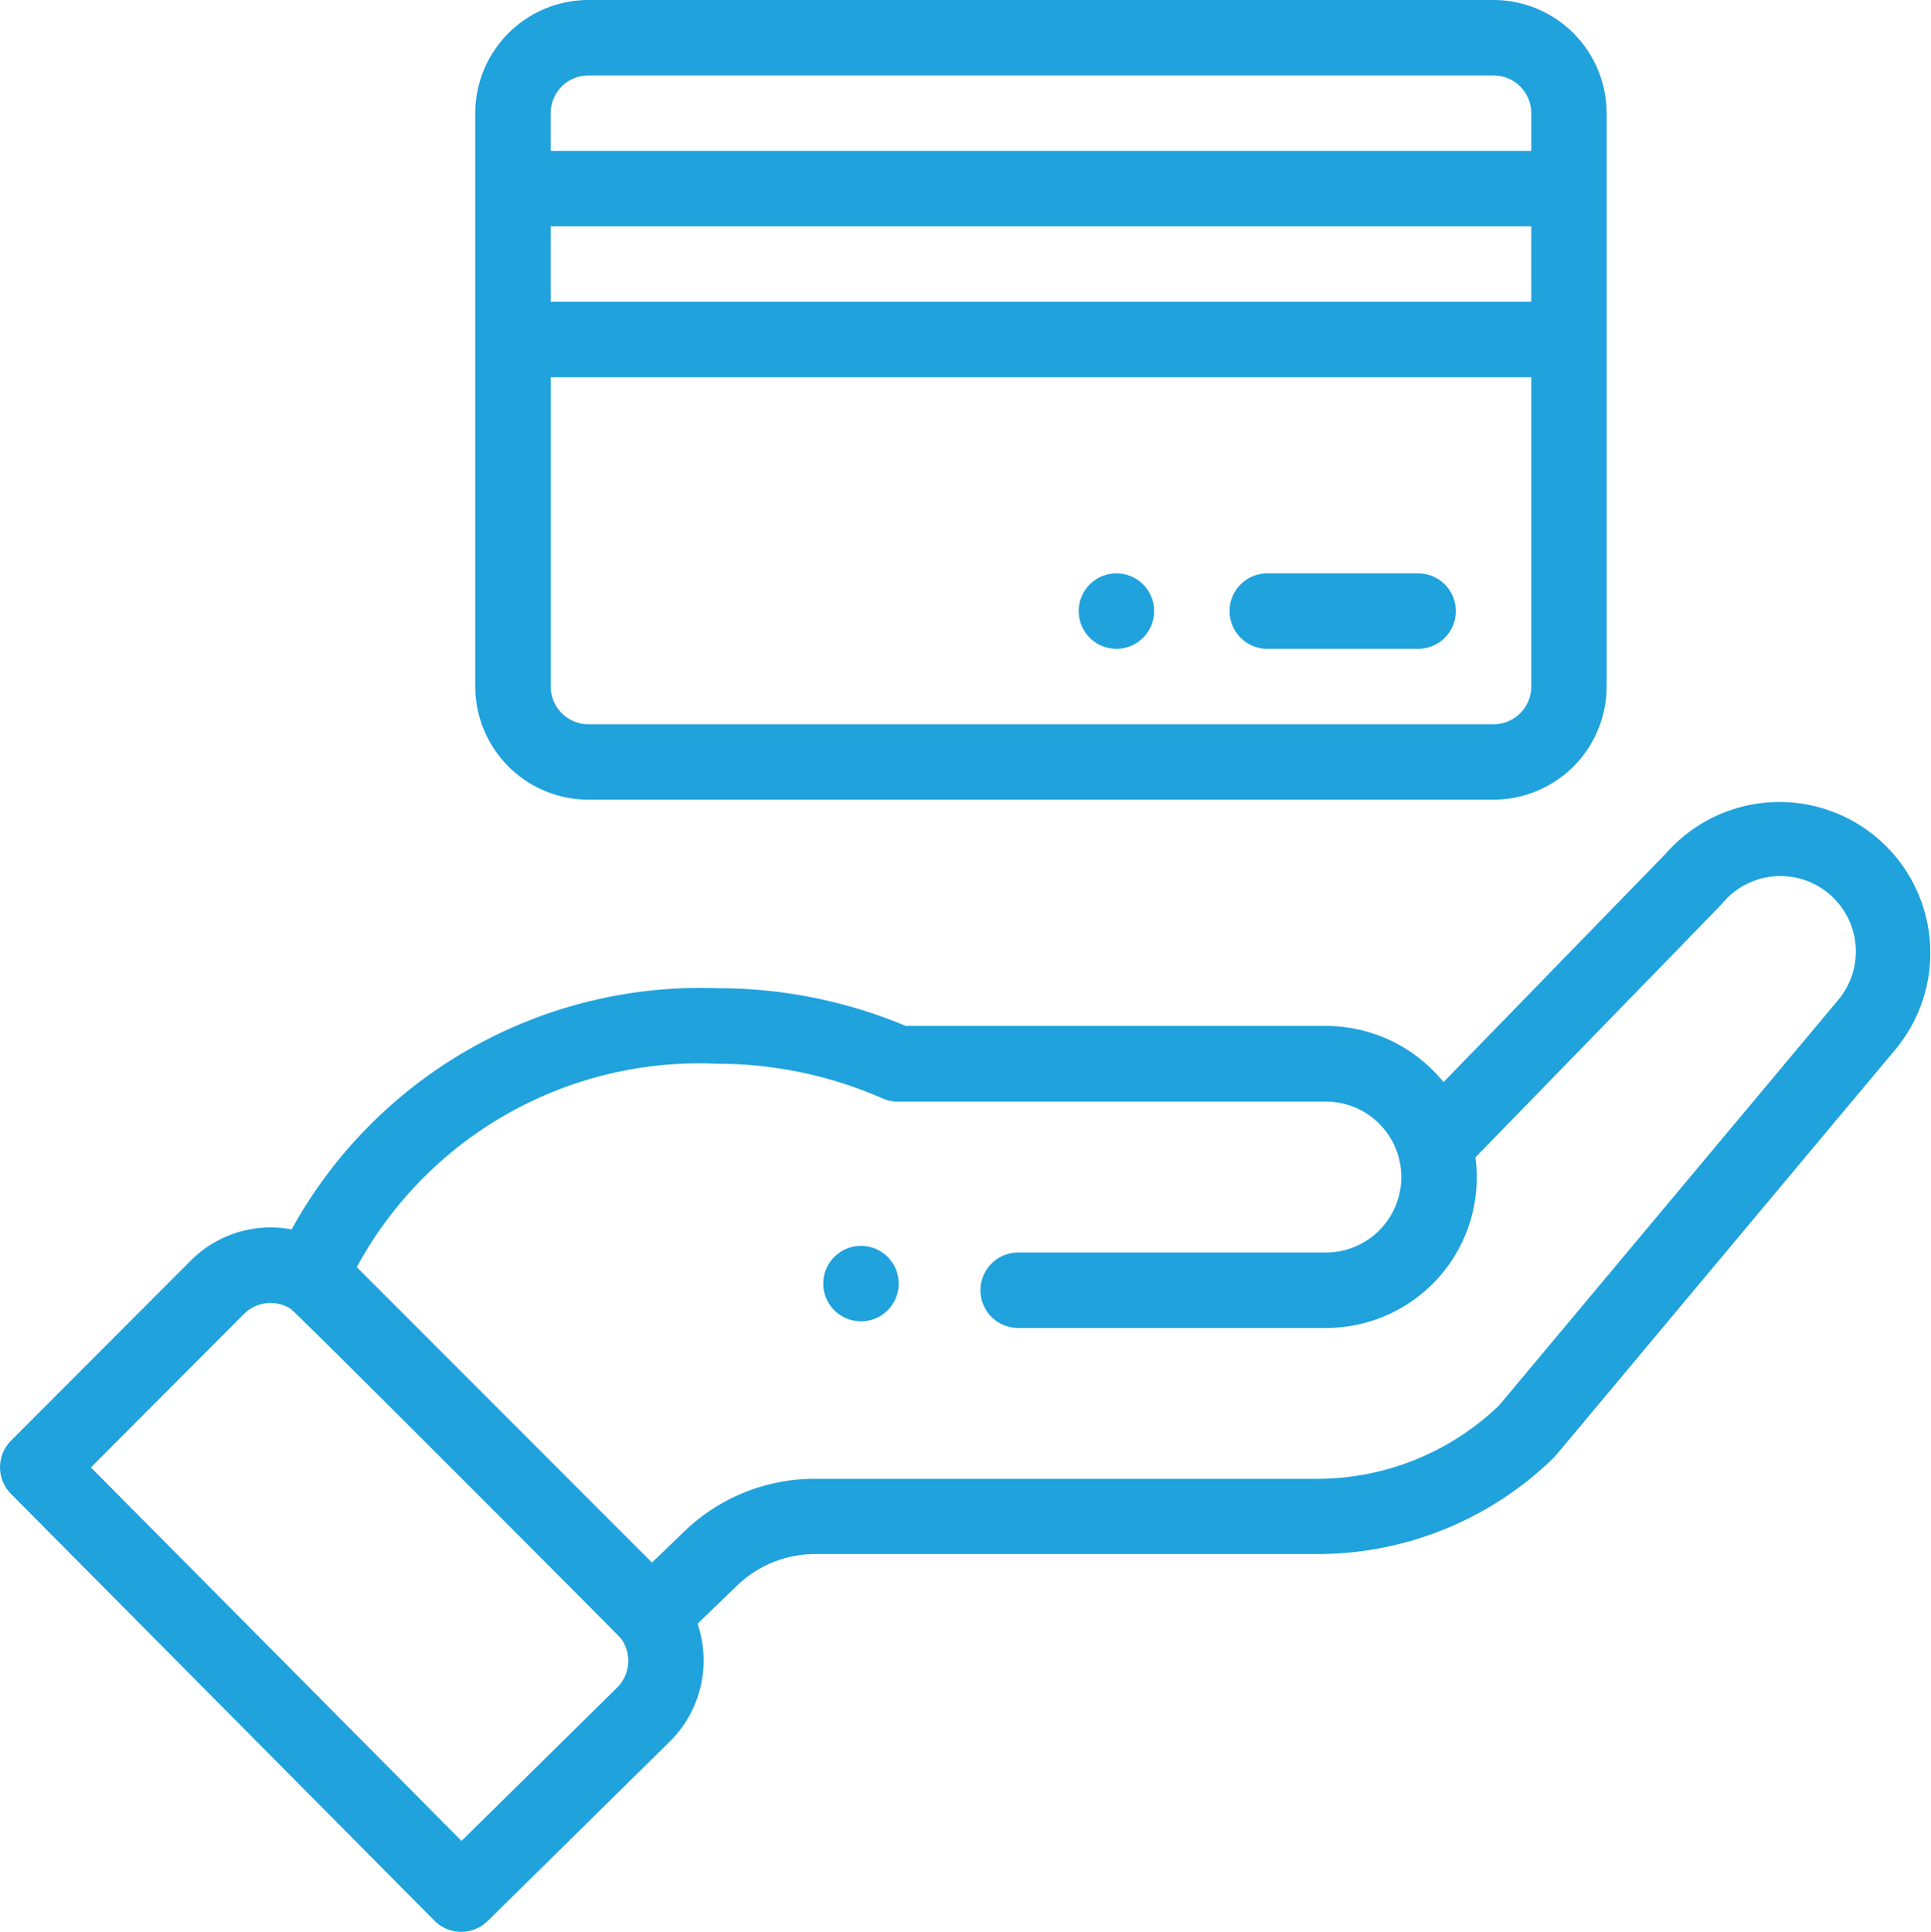
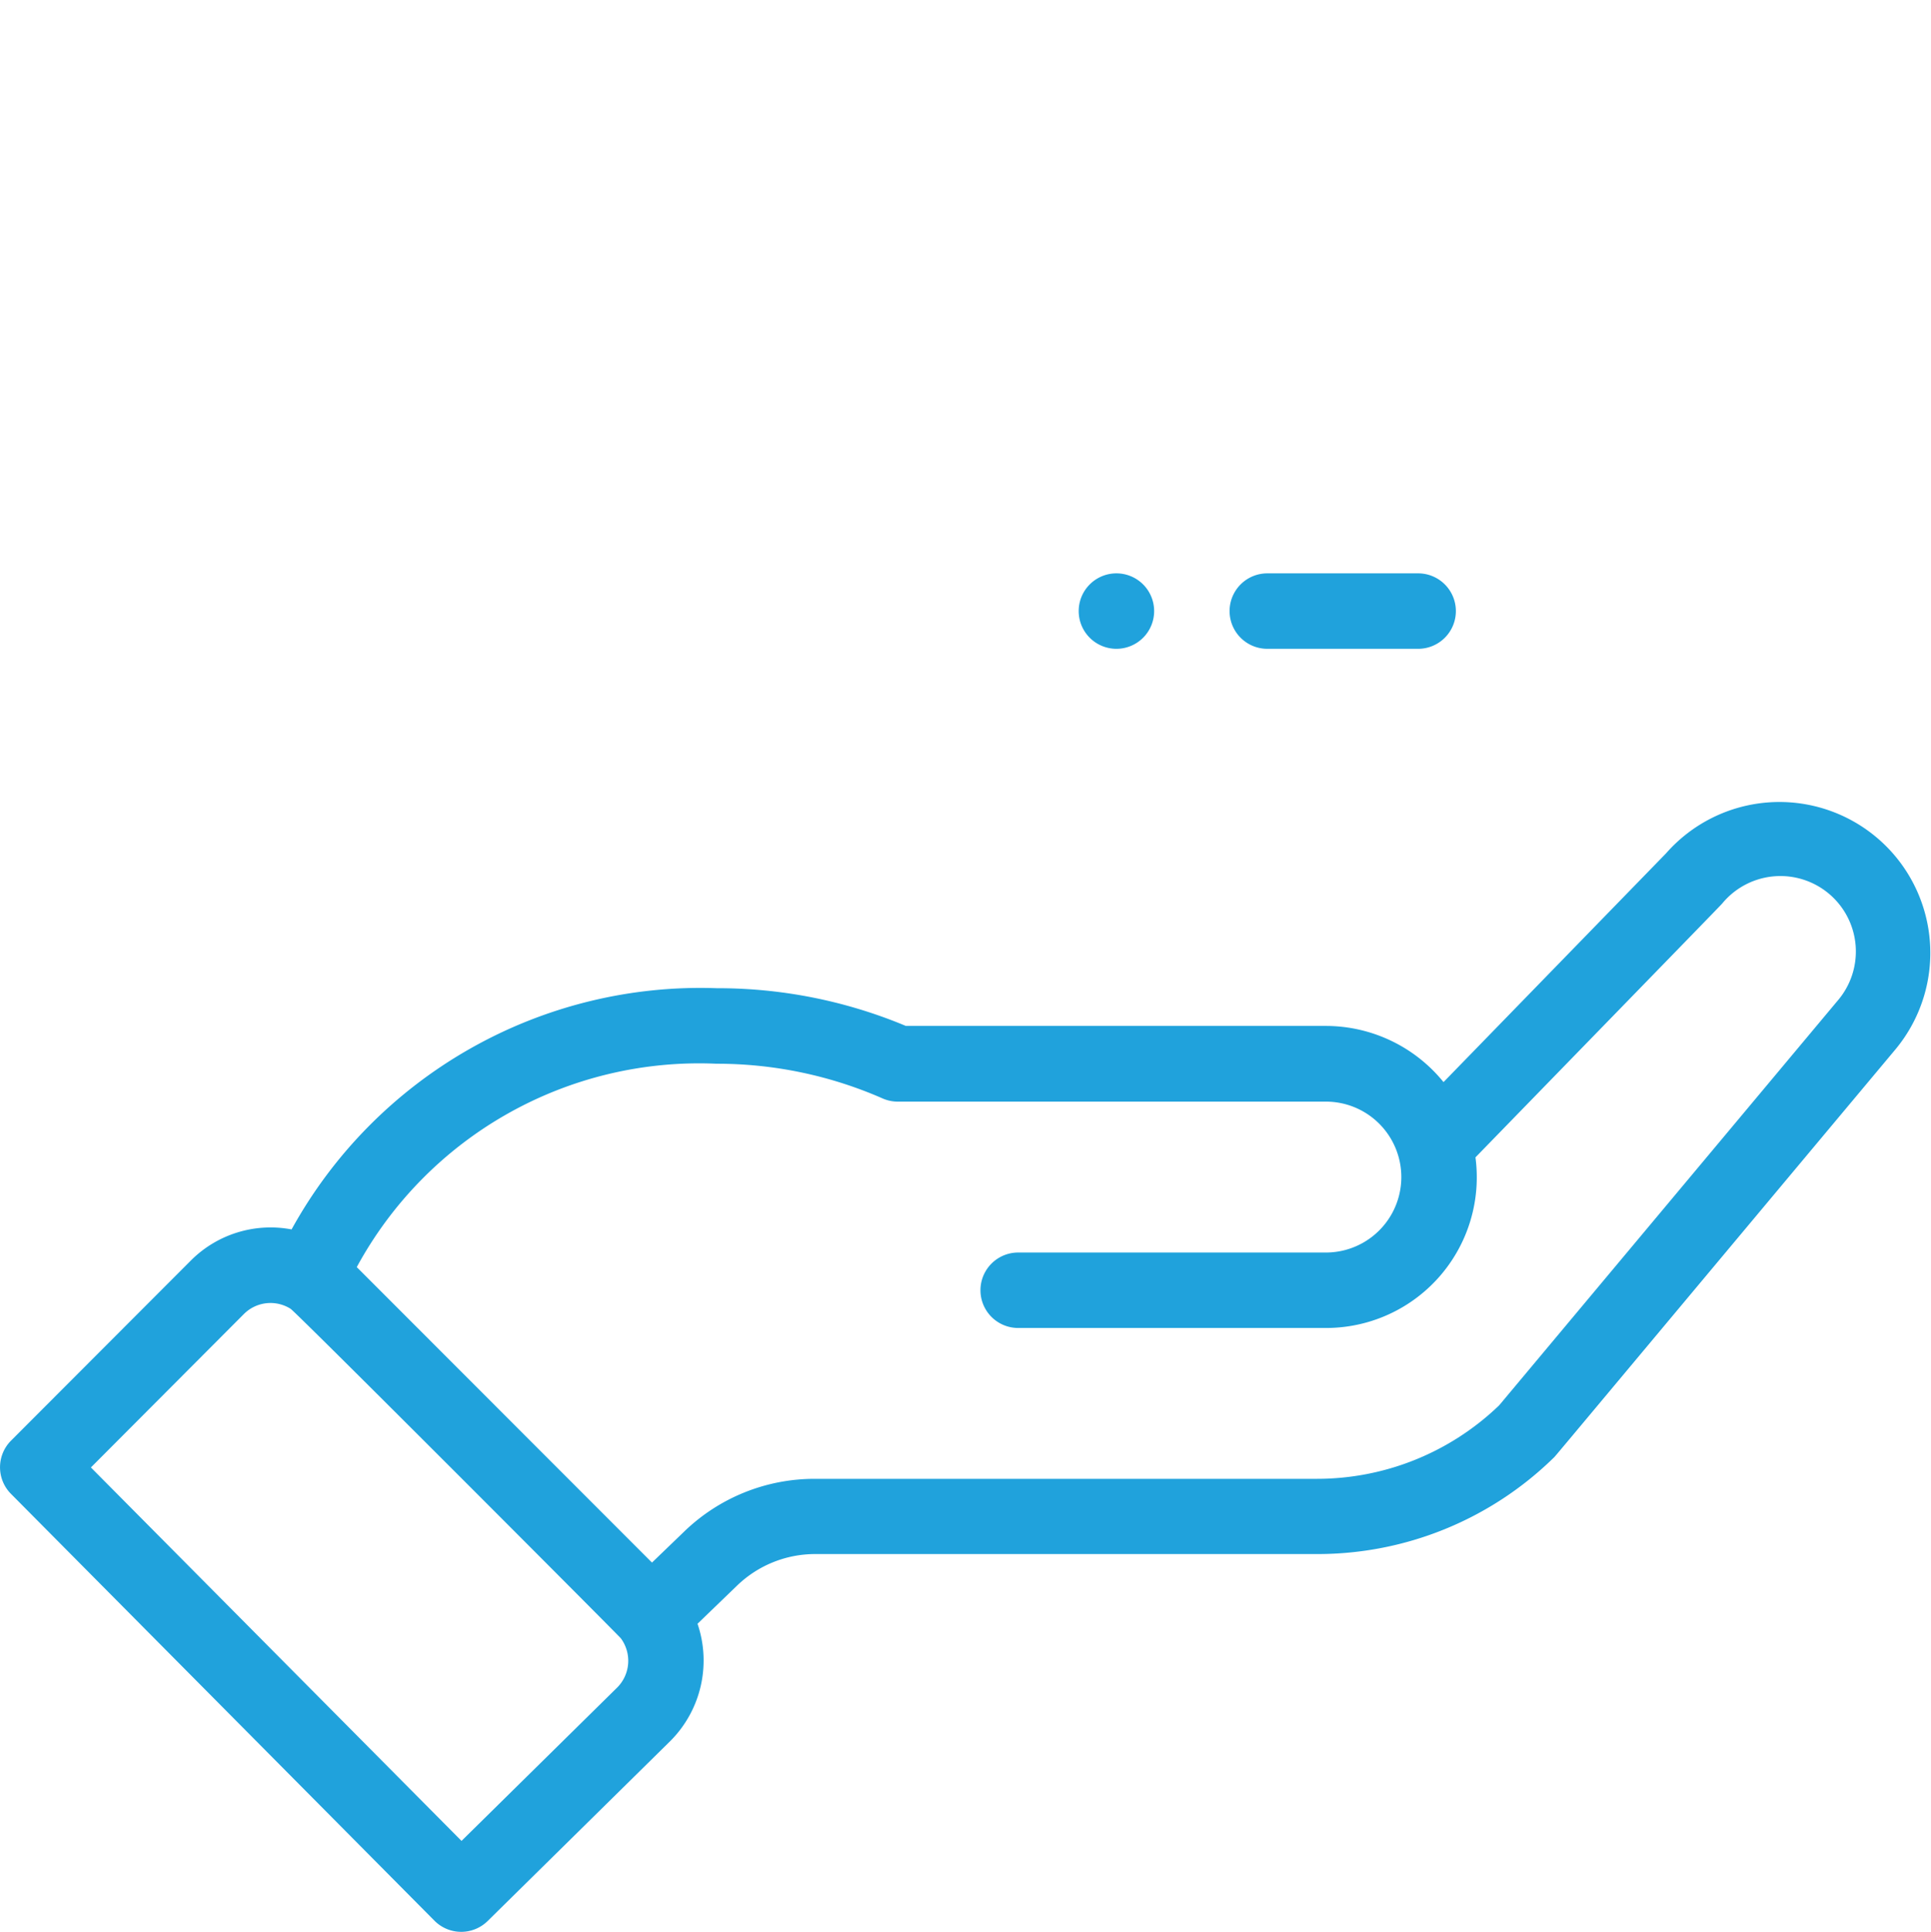
<svg xmlns="http://www.w3.org/2000/svg" width="50.066" height="50.082" viewBox="0 0 50.066 50.082">
  <defs>
    <style>.a{fill:#20a2dc;}</style>
  </defs>
  <g transform="translate(-0.501)">
    <path class="a" d="M287.4,151.957a.978.978,0,1,0,.978.978A.978.978,0,0,0,287.4,151.957Zm0,0" transform="translate(-257.953 -137.093)" />
-     <path class="a" d="M220.394,331.863a.978.978,0,1,0-1.384,0A.979.979,0,0,0,220.394,331.863Zm0,0" transform="translate(-196.878 -297.895)" />
    <path class="a" d="M11.765,241.344a.978.978,0,0,0,1.38.008l4.741-4.671a2.955,2.955,0,0,0,.7-3.035l1.02-.984a2.916,2.916,0,0,1,2.036-.823h13a8.755,8.755,0,0,0,6.139-2.494c.068-.066-.516.622,8.869-10.595a3.912,3.912,0,0,0-5.952-5.077l-5.77,5.931a3.93,3.93,0,0,0-3.04-1.456h-10.9a12.616,12.616,0,0,0-4.9-.978,12.1,12.1,0,0,0-11.027,6.253,2.921,2.921,0,0,0-2.615.81L.786,228.9a.978.978,0,0,0,0,1.379Zm7.316-22.216a10.675,10.675,0,0,1,4.305.9.976.976,0,0,0,.392.082h11.1a1.956,1.956,0,1,1,0,3.912H26.9a.978.978,0,0,0,0,1.956h7.979a3.906,3.906,0,0,0,3.877-4.423c5.582-5.738,6.369-6.544,6.4-6.584a1.956,1.956,0,1,1,2.986,2.527l-8.771,10.485a6.809,6.809,0,0,1-4.74,1.906h-13a4.862,4.862,0,0,0-3.395,1.371l-.831.8L9.751,224.4A10.1,10.1,0,0,1,19.081,219.128Zm-12.258,6.49a.976.976,0,0,1,1.211-.138c.149.091,8.513,8.476,8.565,8.545a.982.982,0,0,1-.09,1.269l-4.042,3.982-9.609-9.682Zm0,0" transform="translate(0 -191.551)" />
-     <path class="a" d="M129.4,20.731h23.469A2.937,2.937,0,0,0,155.8,17.8V2.934A2.937,2.937,0,0,0,152.868,0H129.4a2.937,2.937,0,0,0-2.934,2.934V17.8A2.937,2.937,0,0,0,129.4,20.731ZM153.846,7.823H128.421V5.867h25.425Zm-.978,10.953H129.4a.979.979,0,0,1-.978-.978V9.779h25.425V17.8A.979.979,0,0,1,152.868,18.776ZM129.4,1.956h23.469a.979.979,0,0,1,.978.978v.978H128.421V2.934A.979.979,0,0,1,129.4,1.956Zm0,0" transform="translate(-113.643 0)" />
    <path class="a" d="M331.3,151.957h-3.911a.978.978,0,0,0,0,1.956H331.3a.978.978,0,1,0,0-1.956Zm0,0" transform="translate(-294.03 -137.093)" />
  </g>
</svg>